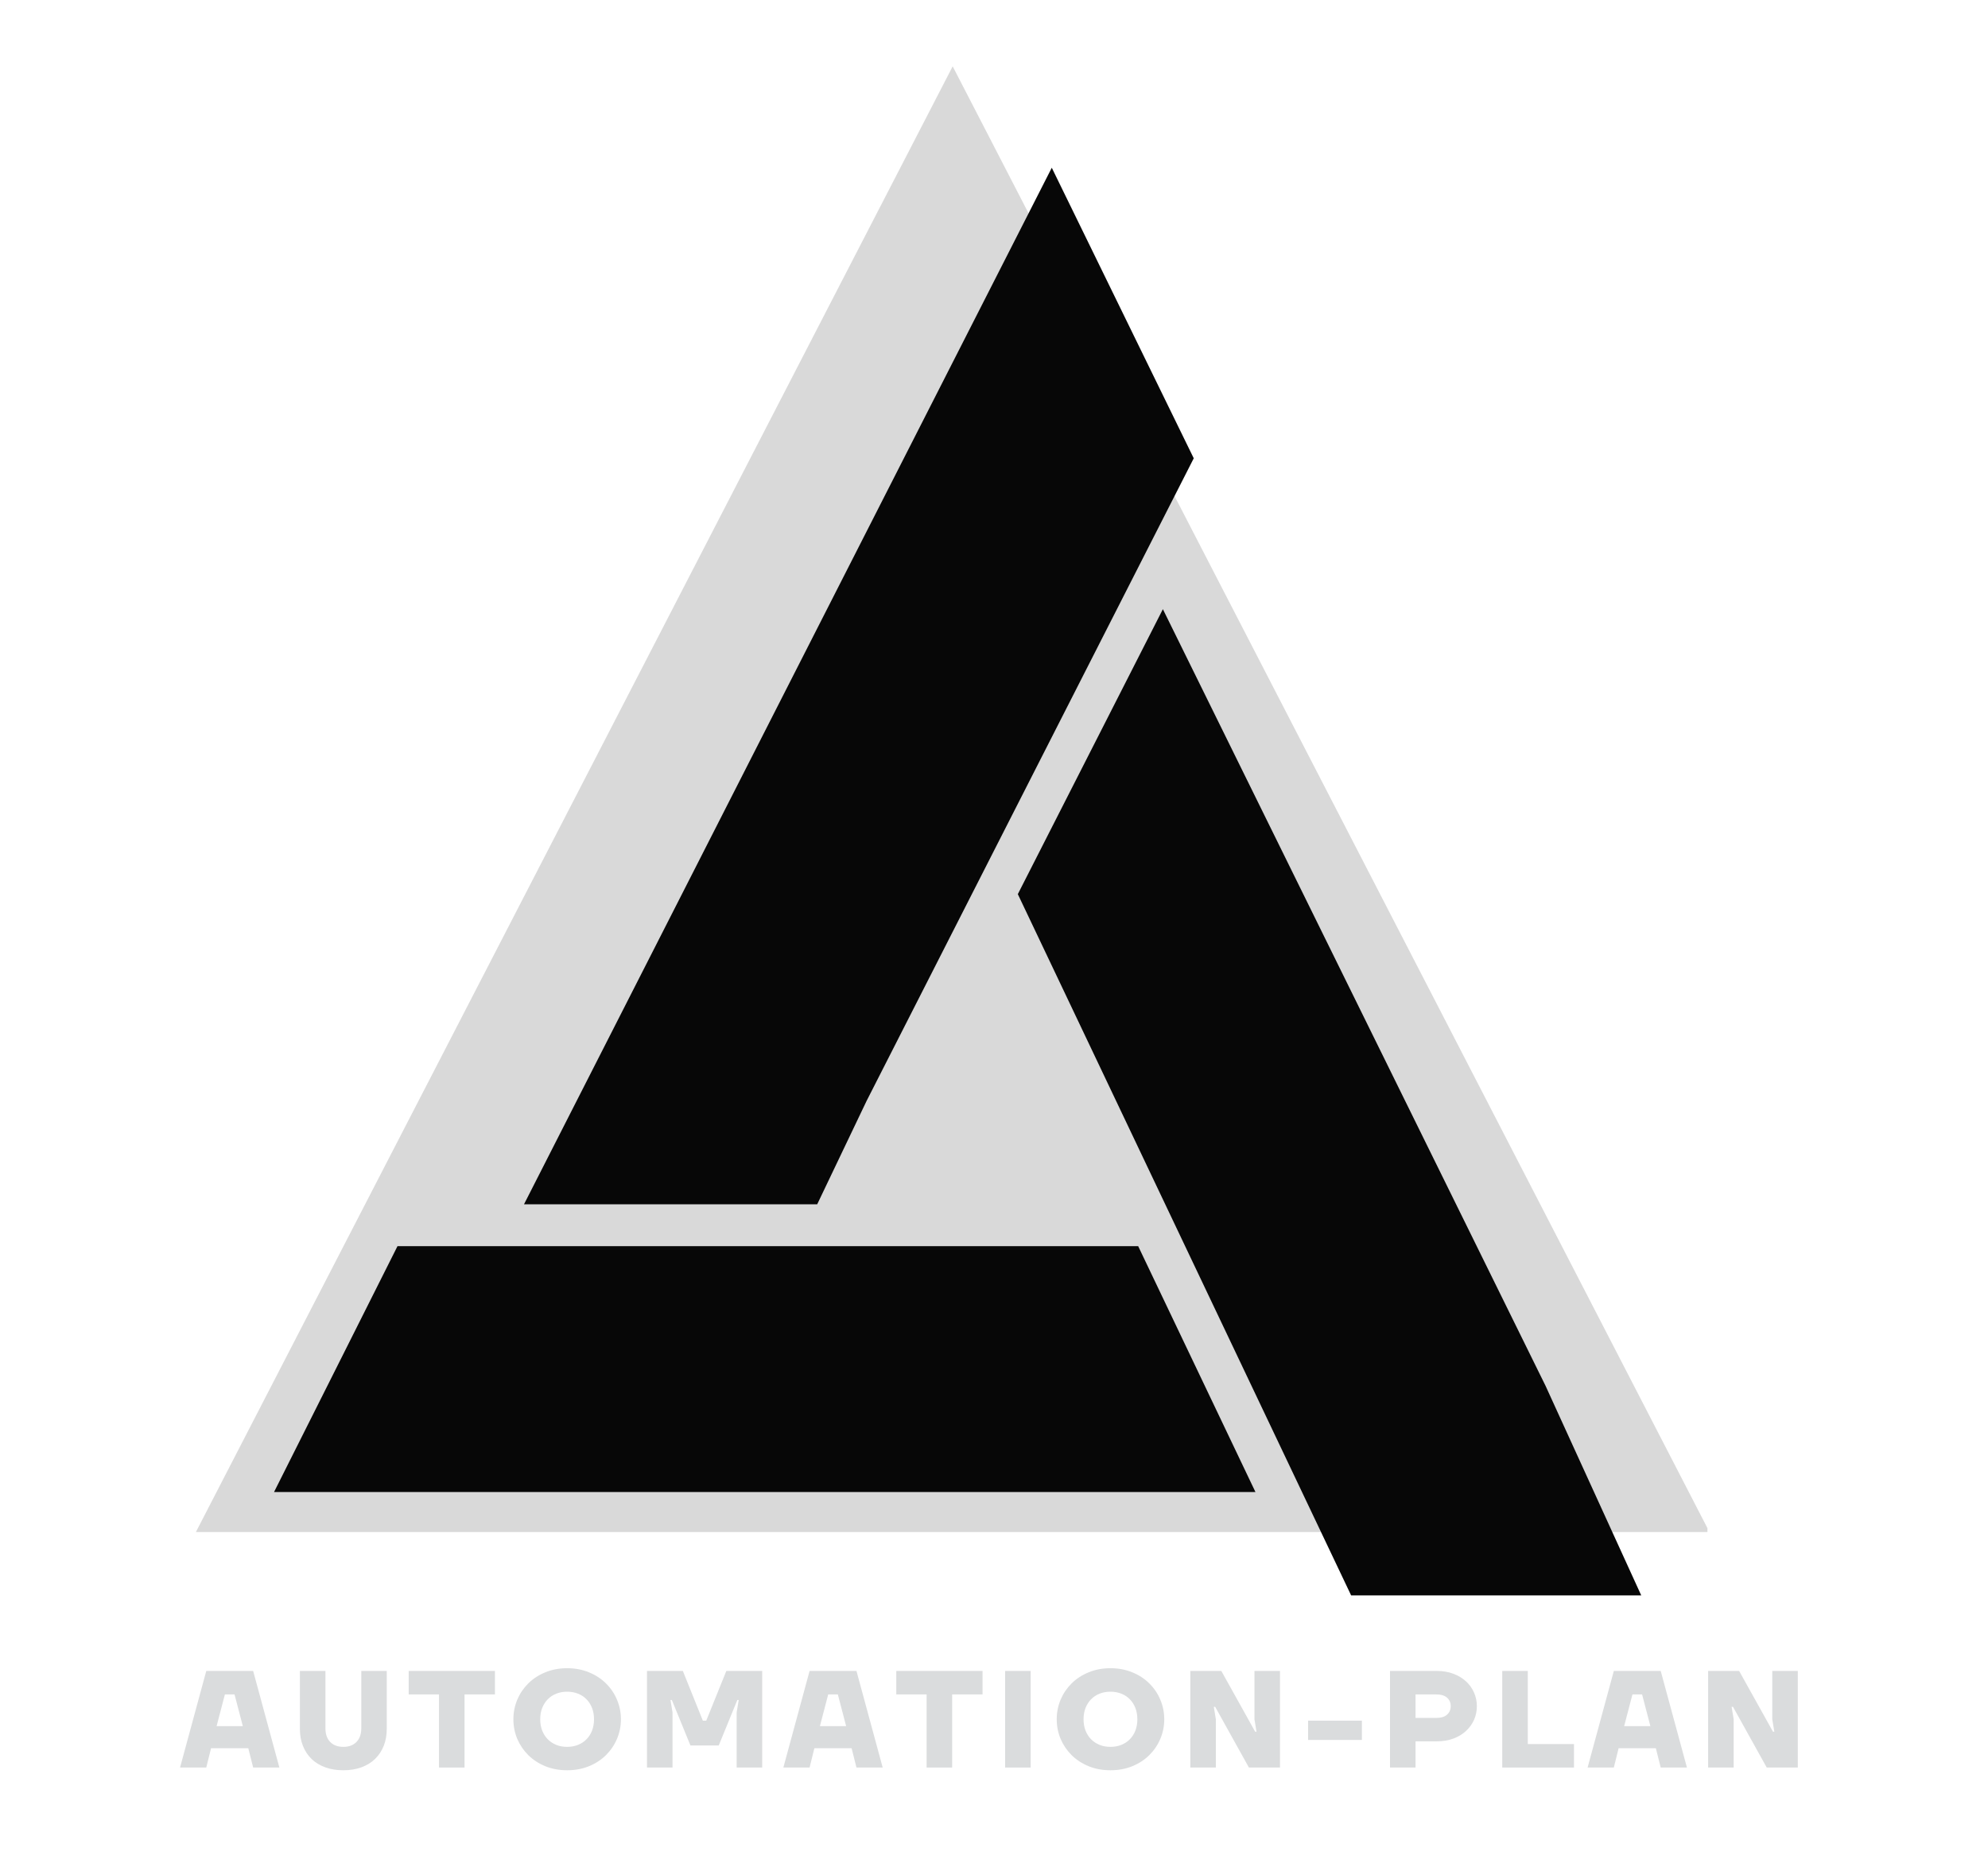
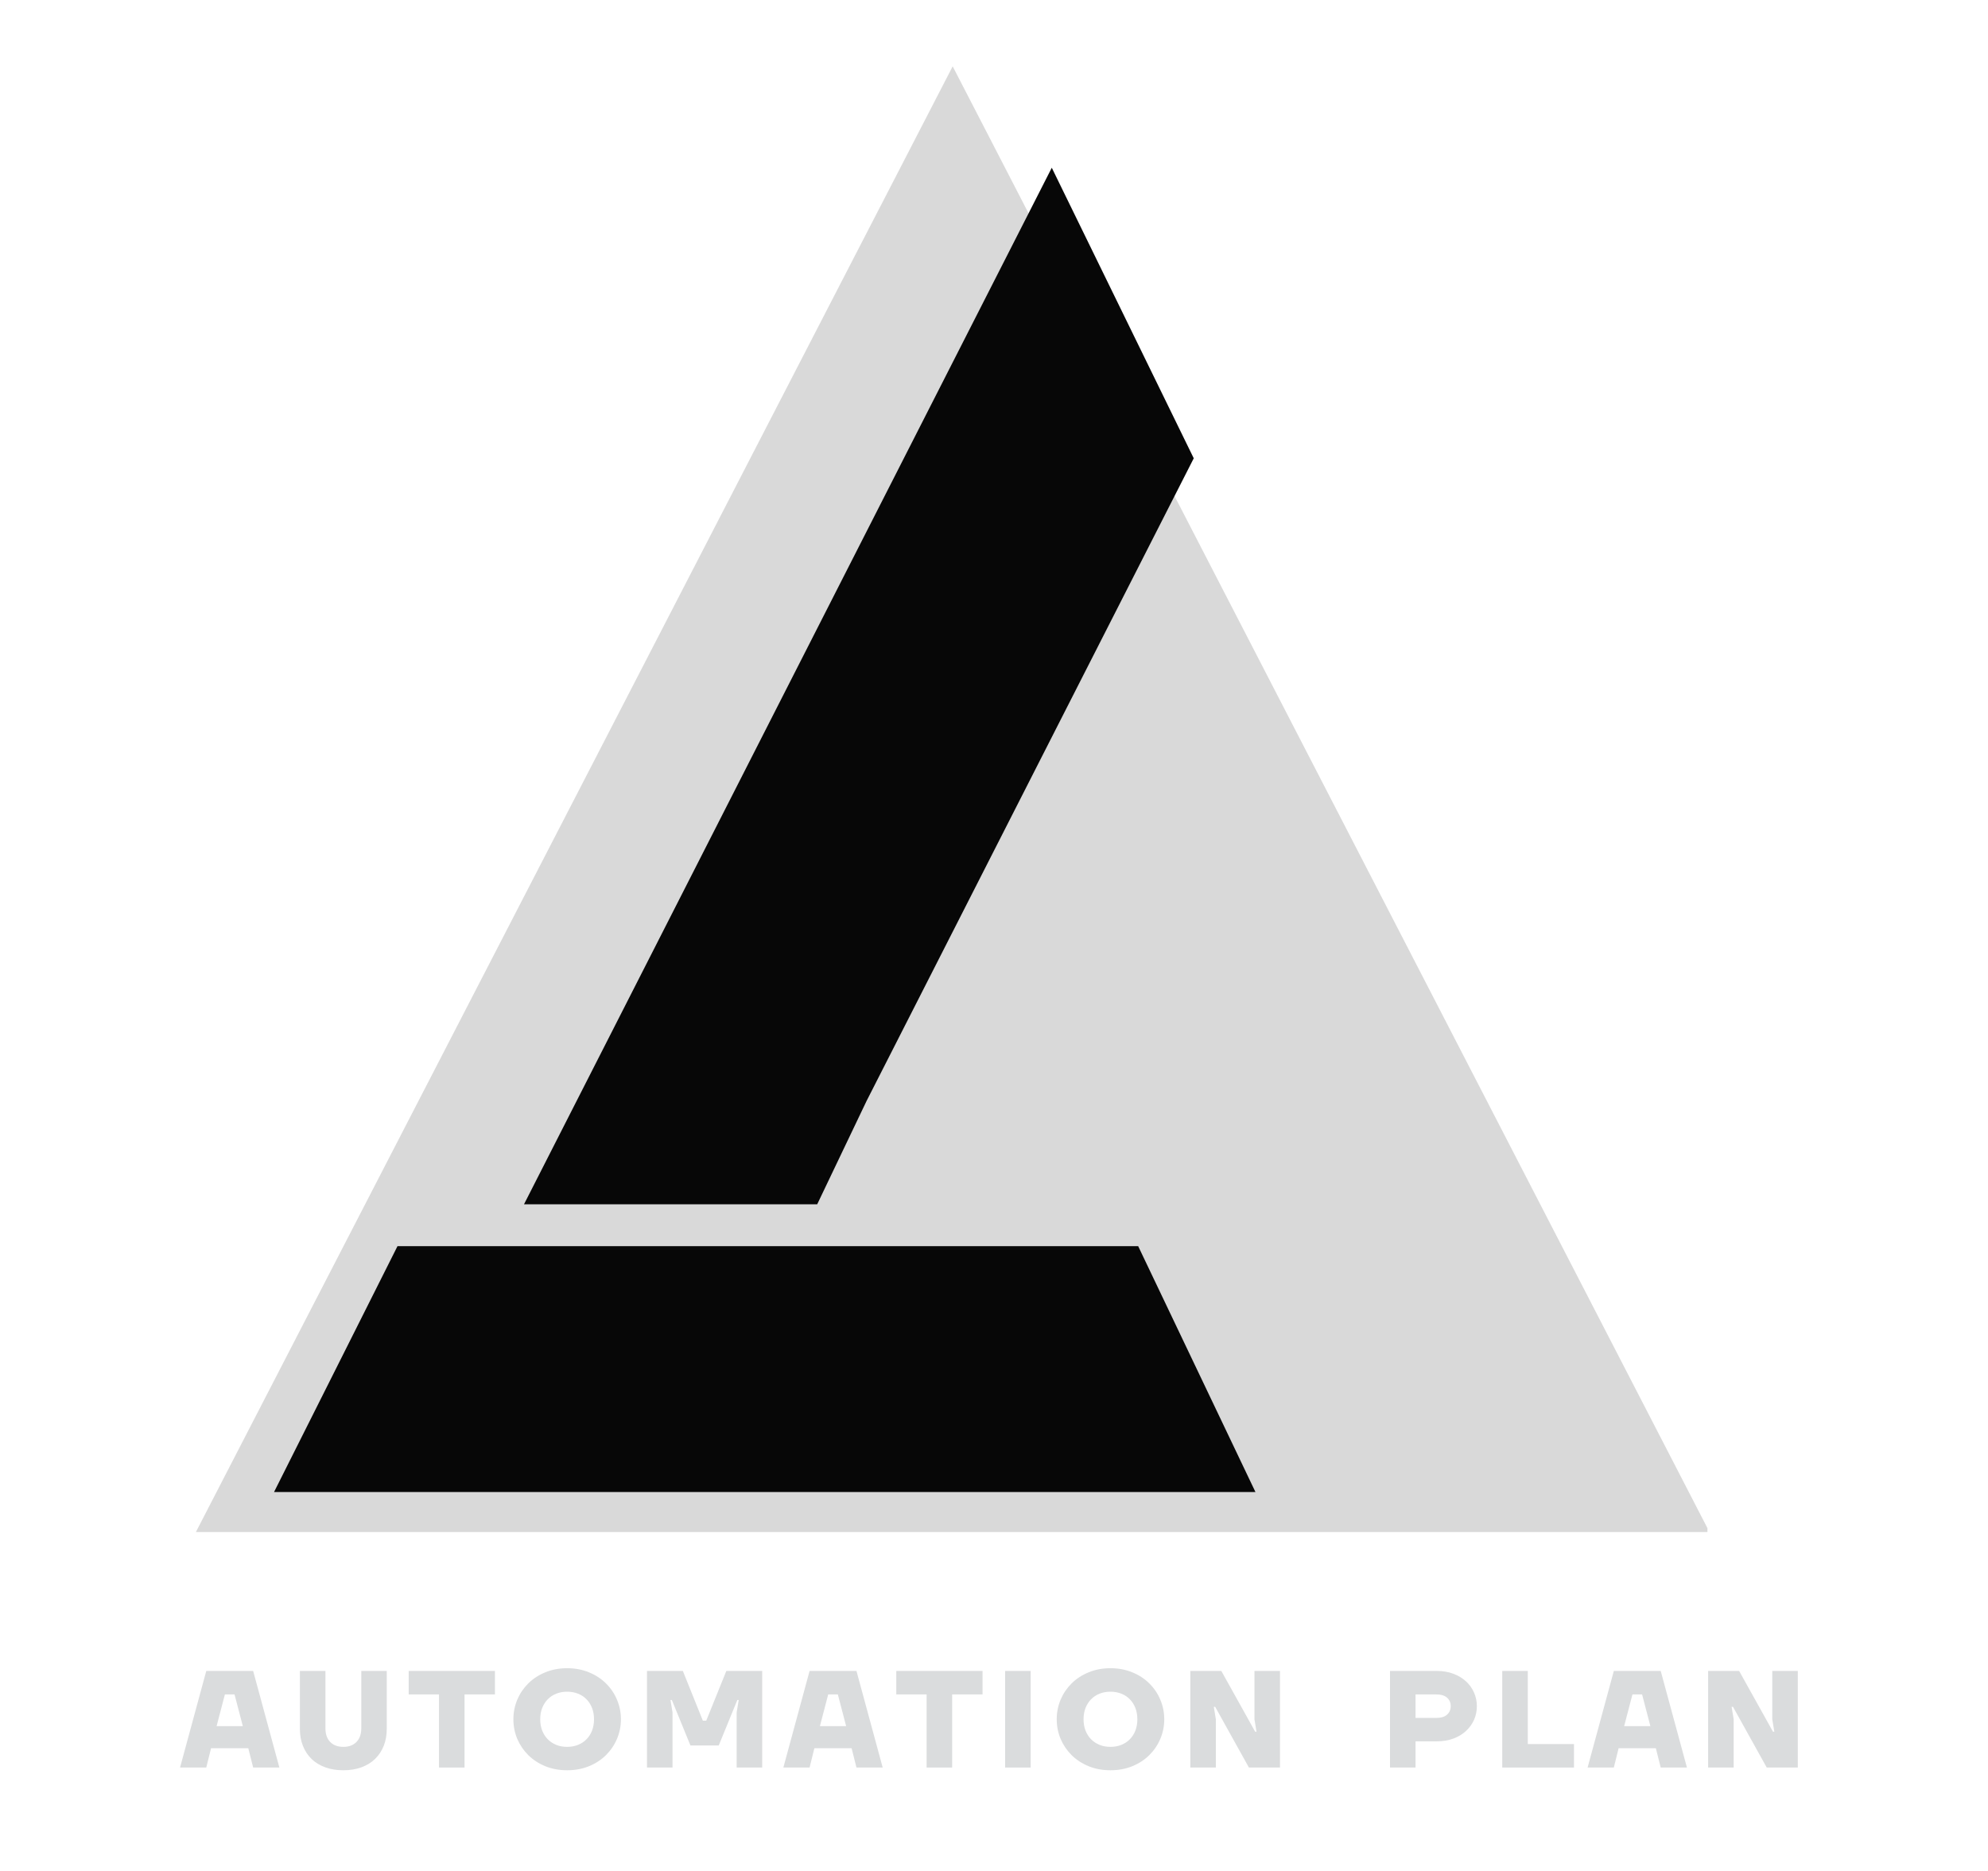
<svg xmlns="http://www.w3.org/2000/svg" width="545" zoomAndPan="magnify" viewBox="0 0 408.75 384.75" height="513" preserveAspectRatio="xMidYMid meet" version="1.0">
  <defs>
    <g />
    <clipPath id="f91c80c093">
      <path d="M 40.277 13.641 L 352 13.641 L 352 315.016 L 40.277 315.016 Z M 40.277 13.641 " clip-rule="nonzero" />
    </clipPath>
    <clipPath id="7df215f5fd">
      <path d="M 195.879 13.641 L 351.477 315.016 L 40.277 315.016 Z M 195.879 13.641 " clip-rule="nonzero" />
    </clipPath>
    <clipPath id="66757fe884">
      <path d="M 56.285 256 L 259 256 L 259 307 L 56.285 307 Z M 56.285 256 " clip-rule="nonzero" />
    </clipPath>
    <clipPath id="7e91af54be">
-       <path d="M 209 125 L 337.355 125 L 337.355 328.305 L 209 328.305 Z M 209 125 " clip-rule="nonzero" />
-     </clipPath>
+       </clipPath>
    <clipPath id="cf9f2a68bf">
      <path d="M 107 34.492 L 246 34.492 L 246 248 L 107 248 Z M 107 34.492 " clip-rule="nonzero" />
    </clipPath>
  </defs>
  <g clip-path="url(#f91c80c093)">
    <g clip-path="url(#7df215f5fd)">
      <path fill="#d9d9d9" d="M 40.277 13.641 L 351.066 13.641 L 351.066 315.016 L 40.277 315.016 Z M 40.277 13.641 " fill-opacity="1" fill-rule="nonzero" />
    </g>
  </g>
  <g clip-path="url(#66757fe884)">
    <path fill="#070707" d="M 81.727 256.238 L 234.02 256.238 L 258.133 306.793 L 56.344 306.793 L 81.727 256.238 " fill-opacity="1" fill-rule="evenodd" />
  </g>
  <g clip-path="url(#7e91af54be)">
-     <path fill="#070707" d="M 317.781 284.961 L 337.453 328.047 L 277.805 328.047 L 209.273 183.855 L 239.098 125.258 L 317.781 284.961 " fill-opacity="1" fill-rule="evenodd" />
-   </g>
+     </g>
  <g clip-path="url(#cf9f2a68bf)">
    <path fill="#070707" d="M 178.18 226.367 L 168.027 247.621 L 107.742 247.621 L 216.254 34.492 L 245.445 94.234 L 178.18 226.367 " fill-opacity="1" fill-rule="evenodd" />
  </g>
  <g fill="#dadcdd" fill-opacity="1">
    <g transform="translate(37.02, 363.44)">
      <g>
        <path d="M 5.391 -19.859 L 15.031 -19.859 L 20.422 0 L 15.031 0 L 14.031 -3.969 L 6.375 -3.969 L 5.391 0 L 0 0 Z M 12.906 -8.516 L 11.203 -15.031 L 9.219 -15.031 L 7.516 -8.516 Z M 12.906 -8.516 " />
      </g>
    </g>
  </g>
  <g fill="#dadcdd" fill-opacity="1">
    <g transform="translate(59.958, 363.44)">
      <g>
        <path d="M 10.641 0.562 C 9.254 0.562 8.008 0.359 6.906 -0.047 C 5.801 -0.453 4.863 -1.023 4.094 -1.766 C 3.332 -2.516 2.742 -3.41 2.328 -4.453 C 1.91 -5.492 1.703 -6.656 1.703 -7.938 L 1.703 -19.859 L 6.953 -19.859 L 6.953 -8.078 C 6.953 -6.867 7.281 -5.926 7.938 -5.25 C 8.602 -4.582 9.504 -4.25 10.641 -4.25 C 11.773 -4.25 12.672 -4.582 13.328 -5.25 C 13.992 -5.926 14.328 -6.867 14.328 -8.078 L 14.328 -19.859 L 19.562 -19.859 L 19.562 -7.938 C 19.562 -6.656 19.352 -5.492 18.938 -4.453 C 18.52 -3.41 17.926 -2.516 17.156 -1.766 C 16.395 -1.023 15.461 -0.453 14.359 -0.047 C 13.254 0.359 12.016 0.562 10.641 0.562 Z M 10.641 0.562 " />
      </g>
    </g>
  </g>
  <g fill="#dadcdd" fill-opacity="1">
    <g transform="translate(83.747, 363.44)">
      <g>
        <path d="M 6.516 -15.031 L 0.281 -15.031 L 0.281 -19.859 L 18.016 -19.859 L 18.016 -15.031 L 11.766 -15.031 L 11.766 0 L 6.516 0 Z M 6.516 -15.031 " />
      </g>
    </g>
  </g>
  <g fill="#dadcdd" fill-opacity="1">
    <g transform="translate(104.558, 363.44)">
      <g>
        <path d="M 12.047 0.562 C 10.422 0.562 8.926 0.285 7.562 -0.266 C 6.207 -0.828 5.039 -1.586 4.062 -2.547 C 3.094 -3.516 2.336 -4.629 1.797 -5.891 C 1.266 -7.16 1 -8.504 1 -9.922 C 1 -11.336 1.266 -12.68 1.797 -13.953 C 2.336 -15.223 3.094 -16.336 4.062 -17.297 C 5.039 -18.266 6.207 -19.023 7.562 -19.578 C 8.926 -20.141 10.422 -20.422 12.047 -20.422 C 13.672 -20.422 15.164 -20.141 16.531 -19.578 C 17.895 -19.023 19.062 -18.266 20.031 -17.297 C 21.008 -16.336 21.766 -15.223 22.297 -13.953 C 22.836 -12.68 23.109 -11.336 23.109 -9.922 C 23.109 -8.504 22.836 -7.16 22.297 -5.891 C 21.766 -4.629 21.008 -3.516 20.031 -2.547 C 19.062 -1.586 17.895 -0.828 16.531 -0.266 C 15.164 0.285 13.672 0.562 12.047 0.562 Z M 12.047 -4.25 C 12.859 -4.25 13.602 -4.383 14.281 -4.656 C 14.969 -4.938 15.551 -5.32 16.031 -5.812 C 16.52 -6.301 16.898 -6.895 17.172 -7.594 C 17.441 -8.301 17.578 -9.078 17.578 -9.922 C 17.578 -10.773 17.441 -11.551 17.172 -12.25 C 16.898 -12.945 16.52 -13.539 16.031 -14.031 C 15.551 -14.531 14.969 -14.914 14.281 -15.188 C 13.602 -15.457 12.859 -15.594 12.047 -15.594 C 11.234 -15.594 10.488 -15.457 9.812 -15.188 C 9.133 -14.914 8.551 -14.531 8.062 -14.031 C 7.582 -13.539 7.203 -12.945 6.922 -12.25 C 6.648 -11.551 6.516 -10.773 6.516 -9.922 C 6.516 -9.078 6.648 -8.301 6.922 -7.594 C 7.203 -6.895 7.582 -6.301 8.062 -5.812 C 8.551 -5.32 9.133 -4.938 9.812 -4.656 C 10.488 -4.383 11.234 -4.25 12.047 -4.25 Z M 12.047 -4.25 " />
      </g>
    </g>
  </g>
  <g fill="#dadcdd" fill-opacity="1">
    <g transform="translate(131.182, 363.44)">
      <g>
        <path d="M 1.844 -19.859 L 9.219 -19.859 L 13.328 -9.641 L 14.031 -9.641 L 18.156 -19.859 L 25.531 -19.859 L 25.531 0 L 20.281 0 L 20.281 -11.344 L 20.703 -13.891 L 20.422 -13.891 L 16.594 -4.531 L 10.781 -4.531 L 6.953 -13.891 L 6.672 -13.891 L 7.094 -11.344 L 7.094 0 L 1.844 0 Z M 1.844 -19.859 " />
      </g>
    </g>
  </g>
  <g fill="#dadcdd" fill-opacity="1">
    <g transform="translate(161.066, 363.44)">
      <g>
        <path d="M 5.391 -19.859 L 15.031 -19.859 L 20.422 0 L 15.031 0 L 14.031 -3.969 L 6.375 -3.969 L 5.391 0 L 0 0 Z M 12.906 -8.516 L 11.203 -15.031 L 9.219 -15.031 L 7.516 -8.516 Z M 12.906 -8.516 " />
      </g>
    </g>
  </g>
  <g fill="#dadcdd" fill-opacity="1">
    <g transform="translate(184.004, 363.44)">
      <g>
        <path d="M 6.516 -15.031 L 0.281 -15.031 L 0.281 -19.859 L 18.016 -19.859 L 18.016 -15.031 L 11.766 -15.031 L 11.766 0 L 6.516 0 Z M 6.516 -15.031 " />
      </g>
    </g>
  </g>
  <g fill="#dadcdd" fill-opacity="1">
    <g transform="translate(204.816, 363.44)">
      <g>
        <path d="M 1.844 -19.859 L 7.094 -19.859 L 7.094 0 L 1.844 0 Z M 1.844 -19.859 " />
      </g>
    </g>
  </g>
  <g fill="#dadcdd" fill-opacity="1">
    <g transform="translate(216.272, 363.44)">
      <g>
        <path d="M 12.047 0.562 C 10.422 0.562 8.926 0.285 7.562 -0.266 C 6.207 -0.828 5.039 -1.586 4.062 -2.547 C 3.094 -3.516 2.336 -4.629 1.797 -5.891 C 1.266 -7.16 1 -8.504 1 -9.922 C 1 -11.336 1.266 -12.68 1.797 -13.953 C 2.336 -15.223 3.094 -16.336 4.062 -17.297 C 5.039 -18.266 6.207 -19.023 7.562 -19.578 C 8.926 -20.141 10.422 -20.422 12.047 -20.422 C 13.672 -20.422 15.164 -20.141 16.531 -19.578 C 17.895 -19.023 19.062 -18.266 20.031 -17.297 C 21.008 -16.336 21.766 -15.223 22.297 -13.953 C 22.836 -12.68 23.109 -11.336 23.109 -9.922 C 23.109 -8.504 22.836 -7.16 22.297 -5.891 C 21.766 -4.629 21.008 -3.516 20.031 -2.547 C 19.062 -1.586 17.895 -0.828 16.531 -0.266 C 15.164 0.285 13.672 0.562 12.047 0.562 Z M 12.047 -4.25 C 12.859 -4.25 13.602 -4.383 14.281 -4.656 C 14.969 -4.938 15.551 -5.32 16.031 -5.812 C 16.52 -6.301 16.898 -6.895 17.172 -7.594 C 17.441 -8.301 17.578 -9.078 17.578 -9.922 C 17.578 -10.773 17.441 -11.551 17.172 -12.25 C 16.898 -12.945 16.52 -13.539 16.031 -14.031 C 15.551 -14.531 14.969 -14.914 14.281 -15.188 C 13.602 -15.457 12.859 -15.594 12.047 -15.594 C 11.234 -15.594 10.488 -15.457 9.812 -15.188 C 9.133 -14.914 8.551 -14.531 8.062 -14.031 C 7.582 -13.539 7.203 -12.945 6.922 -12.25 C 6.648 -11.551 6.516 -10.773 6.516 -9.922 C 6.516 -9.078 6.648 -8.301 6.922 -7.594 C 7.203 -6.895 7.582 -6.301 8.062 -5.812 C 8.551 -5.32 9.133 -4.938 9.812 -4.656 C 10.488 -4.383 11.234 -4.25 12.047 -4.25 Z M 12.047 -4.25 " />
      </g>
    </g>
  </g>
  <g fill="#dadcdd" fill-opacity="1">
    <g transform="translate(242.896, 363.44)">
      <g>
        <path d="M 1.844 -19.859 L 8.219 -19.859 L 15.172 -7.375 L 15.453 -7.375 L 15.031 -9.922 L 15.031 -19.859 L 20.281 -19.859 L 20.281 0 L 13.891 0 L 6.953 -12.484 L 6.672 -12.484 L 7.094 -9.922 L 7.094 0 L 1.844 0 Z M 1.844 -19.859 " />
      </g>
    </g>
  </g>
  <g fill="#dadcdd" fill-opacity="1">
    <g transform="translate(267.535, 363.44)">
      <g>
-         <path d="M 1.422 -9.641 L 12.484 -9.641 L 12.484 -5.672 L 1.422 -5.672 Z M 1.422 -9.641 " />
-       </g>
+         </g>
    </g>
  </g>
  <g fill="#dadcdd" fill-opacity="1">
    <g transform="translate(283.952, 363.44)">
      <g>
        <path d="M 1.844 -19.859 L 11.484 -19.859 C 12.734 -19.859 13.863 -19.664 14.875 -19.281 C 15.883 -18.906 16.75 -18.383 17.469 -17.719 C 18.188 -17.062 18.738 -16.289 19.125 -15.406 C 19.508 -14.531 19.703 -13.602 19.703 -12.625 C 19.703 -11.613 19.508 -10.676 19.125 -9.812 C 18.738 -8.945 18.188 -8.18 17.469 -7.516 C 16.75 -6.848 15.883 -6.328 14.875 -5.953 C 13.863 -5.578 12.734 -5.391 11.484 -5.391 L 7.094 -5.391 L 7.094 0 L 1.844 0 Z M 11.344 -10.203 C 12.344 -10.203 13.086 -10.426 13.578 -10.875 C 14.078 -11.32 14.328 -11.906 14.328 -12.625 C 14.328 -13.344 14.078 -13.922 13.578 -14.359 C 13.086 -14.805 12.344 -15.031 11.344 -15.031 L 7.094 -15.031 L 7.094 -10.203 Z M 11.344 -10.203 " />
      </g>
    </g>
  </g>
  <g fill="#dadcdd" fill-opacity="1">
    <g transform="translate(307.032, 363.44)">
      <g>
        <path d="M 1.844 -19.859 L 7.094 -19.859 L 7.094 -4.828 L 16.594 -4.828 L 16.594 0 L 1.844 0 Z M 1.844 -19.859 " />
      </g>
    </g>
  </g>
  <g fill="#dadcdd" fill-opacity="1">
    <g transform="translate(326.426, 363.44)">
      <g>
        <path d="M 5.391 -19.859 L 15.031 -19.859 L 20.422 0 L 15.031 0 L 14.031 -3.969 L 6.375 -3.969 L 5.391 0 L 0 0 Z M 12.906 -8.516 L 11.203 -15.031 L 9.219 -15.031 L 7.516 -8.516 Z M 12.906 -8.516 " />
      </g>
    </g>
  </g>
  <g fill="#dadcdd" fill-opacity="1">
    <g transform="translate(349.364, 363.44)">
      <g>
        <path d="M 1.844 -19.859 L 8.219 -19.859 L 15.172 -7.375 L 15.453 -7.375 L 15.031 -9.922 L 15.031 -19.859 L 20.281 -19.859 L 20.281 0 L 13.891 0 L 6.953 -12.484 L 6.672 -12.484 L 7.094 -9.922 L 7.094 0 L 1.844 0 Z M 1.844 -19.859 " />
      </g>
    </g>
  </g>
</svg>